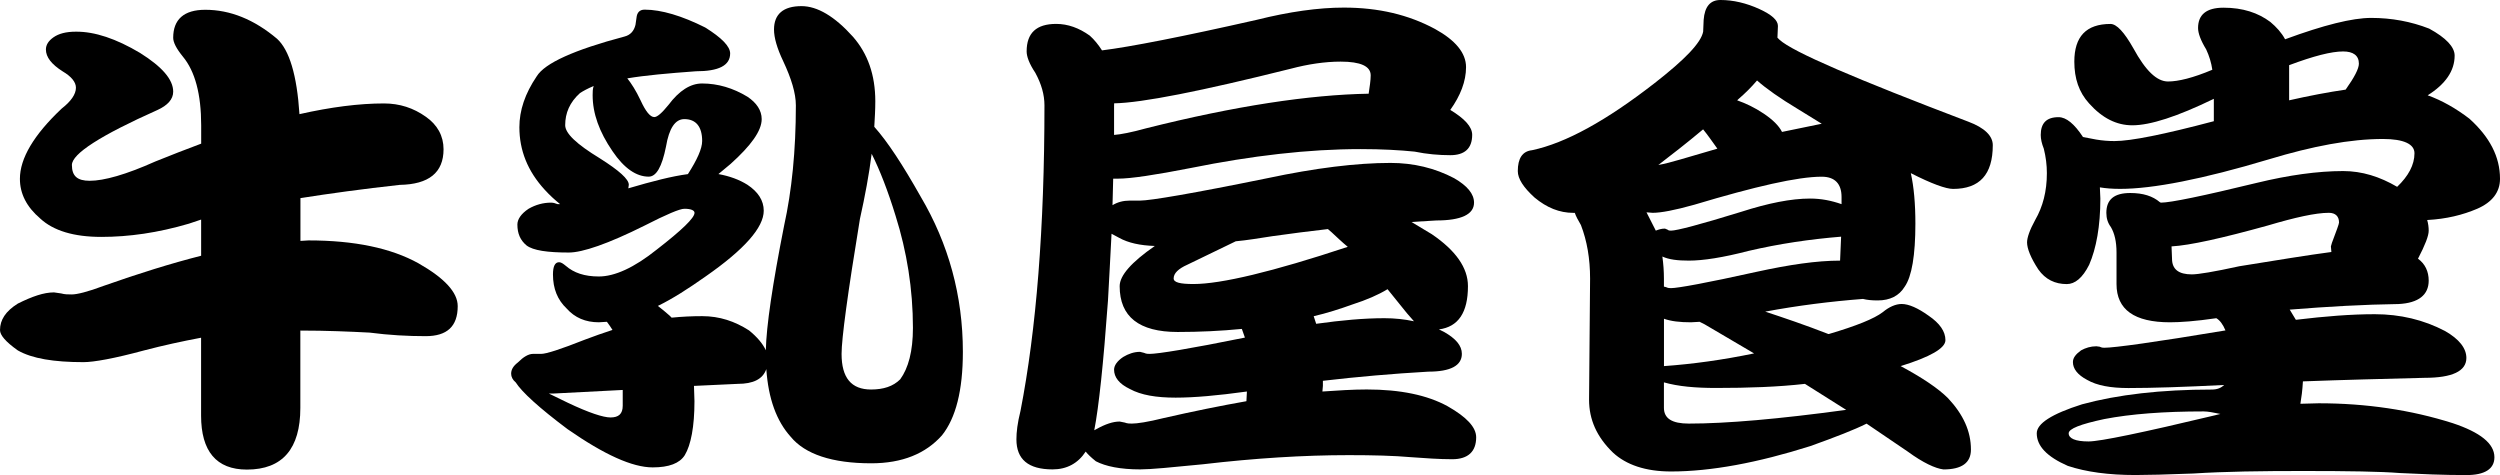
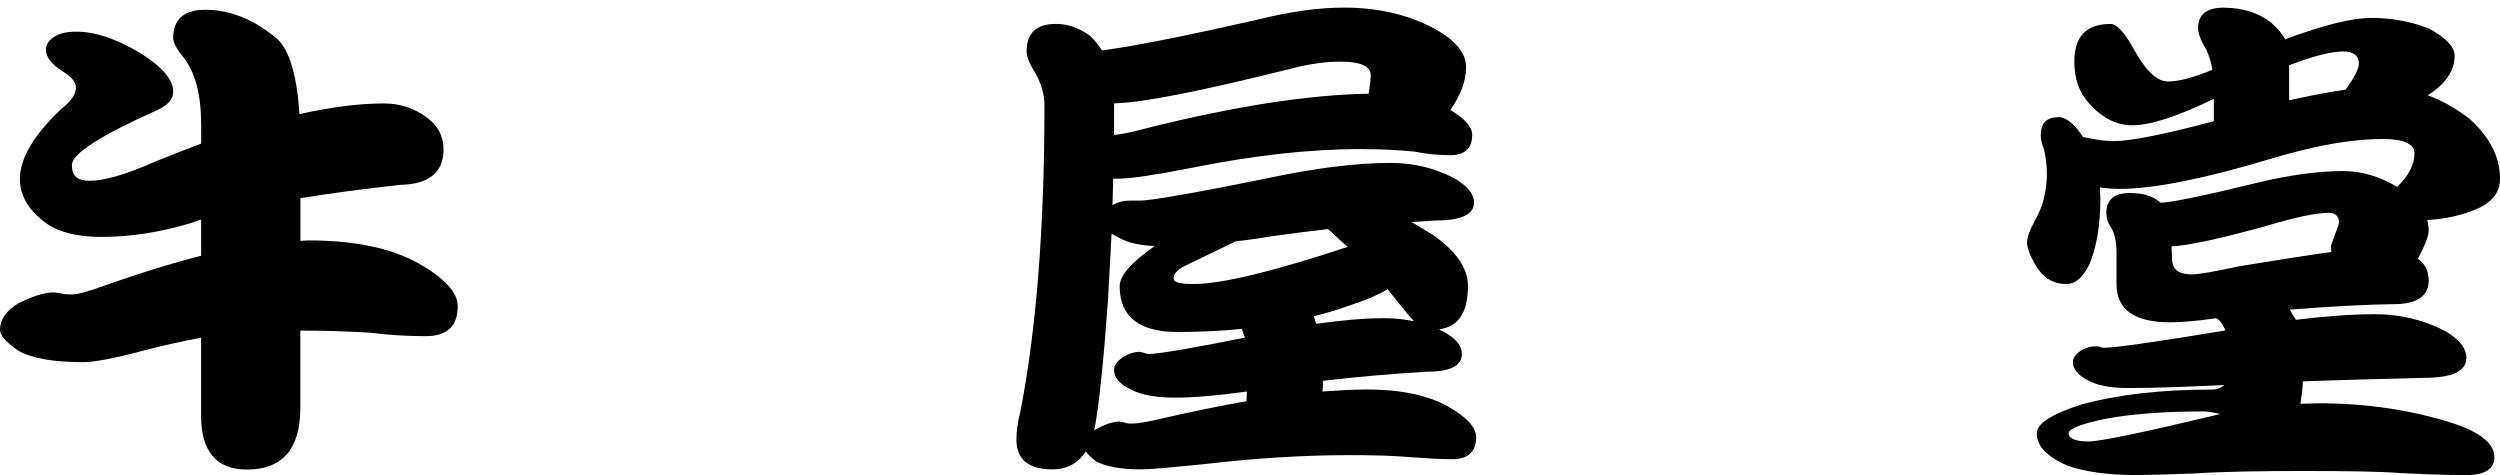
<svg xmlns="http://www.w3.org/2000/svg" id="_イヤー_1" width="513.59" height="97.6" viewBox="0 0 513.59 97.6">
  <path d="M28.78,10.88c4.5,2.82,6.8,5.44,6.8,7.95,0,1.57-1.15,2.82-3.24,3.77-11.71,5.23-17.57,9-17.57,11.3s1.15,3.24,3.66,3.24c2.93,0,7.43-1.26,13.49-3.97,3.14-1.25,6.28-2.51,9.41-3.66v-3.76c0-6.38-1.25-11.09-3.76-14.12-1.36-1.67-1.99-2.93-1.99-3.87,0-3.77,2.2-5.75,6.59-5.75,5.12,0,10.04,1.99,14.75,5.96,2.51,2.3,4.08,7.43,4.6,15.48,6.48-1.46,12.24-2.2,17.36-2.2,3.24,0,6.07,.94,8.58,2.72,2.41,1.67,3.66,3.97,3.66,6.69,0,4.81-3.03,7.22-9,7.32-7.64,.84-14.43,1.78-20.4,2.72v8.79l1.67-.1c9.41,0,16.94,1.57,22.59,4.71,5.33,3.03,8.05,5.96,8.05,8.79,0,4.18-2.2,6.17-6.59,6.17-3.66,0-7.53-.21-11.51-.73-4.08-.21-8.79-.42-14.23-.42v15.9c0,8.37-3.66,12.66-10.98,12.66-6.28,0-9.41-3.77-9.41-11.09v-16c-3.87,.73-7.74,1.57-11.71,2.61-6.17,1.67-10.35,2.41-12.45,2.41-6.07,0-10.56-.73-13.49-2.41-2.51-1.78-3.66-3.14-3.66-4.18,0-2.09,1.15-3.87,3.66-5.44,2.93-1.46,5.33-2.3,7.43-2.3l1.46,.21c.73,.21,1.46,.21,2.2,.21,1.05,0,3.24-.52,6.59-1.78,7.11-2.51,13.81-4.6,19.98-6.17v-7.43l-2.51,.84c-6.38,1.88-12.34,2.72-17.99,2.72s-9.83-1.26-12.55-3.77c-2.82-2.41-4.18-5.12-4.18-8.16,0-4.18,2.82-9,8.58-14.43,1.88-1.46,2.93-2.93,2.93-4.29,0-1.15-.94-2.3-2.72-3.35-2.3-1.46-3.45-2.93-3.45-4.5,0-.94,.52-1.78,1.57-2.51s2.51-1.15,4.6-1.15c3.87-.03,8.26,1.44,13.18,4.37Z" />
-   <path d="M144.88,5.65c3.35,2.09,5.12,3.87,5.12,5.33,0,2.51-2.41,3.66-7.01,3.66-5.75,.42-10.46,.84-14.12,1.46,.84,1.05,1.78,2.51,2.72,4.5,1.05,2.3,1.99,3.45,2.82,3.45,.63,0,1.57-.84,2.93-2.51,2.2-2.93,4.5-4.39,6.9-4.39,3.24,0,6.38,.94,9.31,2.72,1.88,1.25,2.93,2.82,2.93,4.6,0,2.41-2.2,5.44-6.38,9.2l-2.51,2.09c2.3,.42,4.29,1.15,5.96,2.2,2.2,1.46,3.35,3.24,3.35,5.33,0,3.45-3.97,7.95-11.92,13.49-3.56,2.51-6.8,4.6-9.83,6.07,.84,.63,1.57,1.26,2.41,1.99l.42,.42c2.09-.21,4.18-.31,6.28-.31,3.56,0,6.69,1.05,9.62,2.93,1.67,1.36,2.82,2.72,3.45,4.08,.1-4.92,1.36-13.49,3.76-25.63,1.57-7.11,2.41-15.38,2.41-24.68,0-2.51-.94-5.54-2.61-9.1-1.25-2.61-1.88-4.81-1.88-6.48,0-3.14,1.88-4.81,5.65-4.81,3.24,0,6.8,2.09,10.56,6.28,3.03,3.45,4.6,7.84,4.6,13.28,0,1.67-.1,3.45-.21,5.23,2.72,3.03,5.86,7.84,9.52,14.33,5.75,9.73,8.68,20.4,8.68,31.9,0,7.95-1.46,13.6-4.29,17.15-3.35,3.77-8.16,5.75-14.54,5.75-8.05,0-13.6-1.88-16.53-5.44-2.93-3.24-4.6-7.84-5.02-13.91-.73,2.09-2.72,3.03-5.86,3.03l-9,.42,.1,3.14c0,5.23-.73,9-1.99,11.09-1.05,1.67-3.24,2.51-6.59,2.51-4.18,0-9.94-2.61-17.47-7.84-5.86-4.39-9.41-7.64-10.67-9.62-.63-.52-.94-1.15-.94-1.78,0-.84,.42-1.57,1.36-2.3,1.15-1.15,2.2-1.78,3.14-1.78h1.67c1.05,0,3.97-.94,9-2.93,1.88-.73,3.77-1.36,5.65-1.99-.42-.63-.73-1.15-1.15-1.67l-1.67,.1c-2.72,0-4.92-.94-6.59-2.82-1.88-1.78-2.82-4.08-2.82-7.01,0-1.67,.42-2.51,1.26-2.51,.42,0,.84,.31,1.36,.73,1.67,1.46,3.87,2.2,6.8,2.2,3.24,0,7.22-1.78,11.92-5.54,5.12-3.97,7.74-6.48,7.74-7.53,0-.52-.73-.84-2.09-.84-.94,0-3.66,1.15-8.16,3.45-7.53,3.76-12.76,5.54-15.58,5.54-4.39,0-7.32-.42-8.68-1.46-1.26-1.05-1.88-2.41-1.88-4.29,0-1.05,.73-2.2,2.3-3.24,1.46-.84,3.03-1.26,4.6-1.26,.42,0,.84,.1,1.36,.31h.52c-1.05-.84-2.09-1.78-3.14-2.93-3.56-3.87-5.23-8.16-5.23-12.87,0-3.45,1.15-6.9,3.56-10.46,1.67-2.72,7.74-5.44,17.99-8.16,1.26-.31,1.99-1.15,2.3-2.41l.21-1.46c.1-1.05,.63-1.67,1.67-1.67,3.45,.01,7.64,1.26,12.45,3.67Zm-31.28,75.2h-.84l3.87,1.88c4.39,2.09,7.32,3.03,8.79,3.03,1.67,0,2.51-.73,2.51-2.41v-3.24l-14.33,.74Zm27.72-45.08c1.88-2.93,2.93-5.23,2.93-6.8,0-2.93-1.26-4.5-3.66-4.5-1.88,0-3.14,1.88-3.77,5.65-.84,4.18-1.99,6.17-3.56,6.17-2.51,0-5.02-1.67-7.43-5.23-2.72-3.97-4.08-7.74-4.08-11.51,0-.63,0-1.26,.21-1.88-1.25,.52-2.2,1.05-2.82,1.46-2.09,1.88-3.03,4.08-3.03,6.59,0,1.67,2.3,3.87,7.11,6.8,3.97,2.51,5.96,4.29,5.96,5.44l-.1,.73c4.92-1.45,9-2.5,12.24-2.92Zm43.62,42.15c1.67-2.3,2.61-5.75,2.61-10.56,0-7.95-1.25-15.69-3.56-23.01-1.57-5.12-3.24-9.41-4.92-12.76-.52,4.18-1.36,8.68-2.41,13.39-2.51,15.27-3.77,24.58-3.77,27.72,0,4.92,1.99,7.32,6.07,7.32,2.53-.01,4.51-.63,5.98-2.1Z" />
  <path d="M228.55,42.15c1.05-.63,2.2-.94,3.56-.94h2.1c2.09,0,10.77-1.46,26.15-4.6,9.83-2.09,18.3-3.14,25.31-3.14,4.71,0,9.1,1.05,13.07,3.14,2.72,1.57,4.08,3.24,4.08,5.02,0,2.41-2.62,3.66-7.74,3.66l-5.12,.31,4.18,2.51c4.92,3.35,7.43,6.9,7.43,10.67,0,5.44-1.99,8.37-5.96,8.89l1.05,.52c2.41,1.36,3.66,2.82,3.66,4.5,0,2.41-2.3,3.66-6.9,3.66-7.32,.42-14.54,1.05-21.65,1.88v1.05l-.1,1.15c3.14-.21,6.17-.42,9.1-.42,6.9,0,12.45,1.15,16.63,3.45,3.87,2.2,5.86,4.29,5.86,6.38,0,2.93-1.67,4.5-4.92,4.5-2.72,0-5.54-.21-8.47-.42-3.56-.31-7.74-.42-12.76-.42-9.31,0-19.35,.63-30.02,1.88-6.38,.63-10.67,1.05-12.86,1.05-4.08,0-7.11-.63-9.1-1.67-1.05-.84-1.67-1.46-2.09-1.99-1.57,2.41-3.87,3.66-6.8,3.66-5.02,0-7.43-2.09-7.43-6.17,0-1.46,.21-3.35,.84-5.86,3.24-16.63,4.92-37.55,4.92-62.76,0-2.2-.63-4.39-1.88-6.69-1.26-1.88-1.78-3.35-1.78-4.39,0-3.77,1.99-5.65,6.07-5.65,2.41,0,4.71,.84,6.9,2.41,.94,.84,1.78,1.88,2.51,3.03,5.86-.73,16.53-2.82,31.8-6.28,6.69-1.67,12.66-2.51,17.89-2.51,7.11,0,13.28,1.46,18.72,4.39,4.18,2.3,6.38,4.92,6.38,7.84s-1.15,5.86-3.24,8.79c2.93,1.78,4.5,3.45,4.5,5.12,0,2.82-1.57,4.18-4.5,4.18-2.3,0-4.81-.21-7.32-.73-3.03-.31-6.69-.52-11.09-.52-10.77,0-22.38,1.36-34.83,3.87-7.43,1.46-12.45,2.2-14.96,2.2h-1.05l-.14,5.45Zm-3.34,46.02c1.88-1.05,3.45-1.57,4.81-1.57l1.05,.21c.52,.21,1.05,.21,1.46,.21,1.05,0,3.24-.31,6.59-1.15,5.96-1.36,11.61-2.51,16.94-3.45l.1-1.99c-6.07,.84-10.88,1.26-14.64,1.26-3.97,0-7.11-.52-9.41-1.78-2.2-1.05-3.24-2.41-3.24-3.97,0-.84,.63-1.78,1.88-2.61,1.05-.63,2.2-1.05,3.45-1.05l.84,.21c.42,.21,.84,.21,1.15,.21,1.67,0,8.26-1.05,19.56-3.35l-.63-1.78c-4.29,.42-8.68,.63-13.18,.63-7.95,0-11.92-3.14-11.92-9.41,0-2.2,2.41-4.92,7.22-8.26-3.03-.1-5.44-.63-7.32-1.67l-1.57-.84c-.21,4.71-.52,9.31-.73,13.7-.94,12.97-1.88,21.86-2.82,26.67l.41-.22Zm3.66-66.52v6.07c1.36-.1,3.56-.52,6.59-1.36,18.3-4.6,33.57-6.9,45.71-7.11,.21-1.46,.42-2.72,.42-3.77,0-1.88-2.09-2.82-6.17-2.82-3.24,0-6.69,.52-10.25,1.46-18.41,4.6-30.54,7.01-36.29,7.11v.42h0Zm44.66,26.04l-.73-.63c-3.77,.42-7.64,.94-11.4,1.46-2.72,.42-5.23,.84-7.53,1.05l-9.94,4.81c-1.88,.84-2.82,1.78-2.82,2.82,0,.84,1.36,1.15,4.08,1.15,5.65,0,16.21-2.51,31.69-7.64-1.26-1.03-2.31-2.07-3.35-3.02Zm-3.14,18.83c5.23-.73,9.83-1.15,14.02-1.15,2.09,0,4.08,.21,6.07,.63l-1.46-1.67-3.97-4.92c-1.88,1.15-4.29,2.2-7.22,3.14-2.61,.94-5.23,1.78-7.95,2.41l.51,1.56Z" />
-   <path d="M361.49,1.88c2.51,1.15,3.76,2.3,3.76,3.45,0,.84-.1,1.67-.1,2.41l.42,.42c2.72,2.51,15.69,8.05,38.8,16.84,3.35,1.25,5.02,2.93,5.02,4.81,0,6.07-2.72,9-8.16,9-1.46,0-4.39-1.05-8.68-3.24,.63,2.82,.94,6.28,.94,10.36,0,6.48-.73,10.88-2.2,12.97-1.15,1.88-3.03,2.82-5.54,2.82-1.25,0-2.2-.1-3.03-.31-6.69,.52-13.39,1.36-20.08,2.61,3.77,1.25,8.16,2.72,12.97,4.6h.1c5.65-1.67,9.31-3.14,11.09-4.5,1.26-1.05,2.62-1.67,3.87-1.67,1.46,0,3.35,.84,5.54,2.41,2.3,1.57,3.45,3.24,3.45,5.02,0,1.67-3.14,3.45-9.2,5.33,4.5,2.41,7.74,4.6,9.73,6.59,3.14,3.35,4.71,6.8,4.71,10.56,0,2.72-1.88,4.08-5.65,4.08-1.67-.21-4.18-1.36-7.32-3.66l-8.47-5.75c-2.51,1.26-6.28,2.72-11.51,4.6-10.88,3.45-20.5,5.23-28.66,5.23-5.23,0-9.2-1.36-11.92-3.87-3.35-3.24-4.92-6.8-4.92-10.88l.21-24.89c0-4.08-.63-7.74-1.88-10.98-.63-1.05-1.05-1.88-1.26-2.51h-.31c-2.82,0-5.44-1.05-7.95-3.14-2.3-2.09-3.45-3.87-3.45-5.44,0-2.61,.94-4.08,2.93-4.29,6.9-1.46,15.27-6.07,25.21-13.81,6.17-4.81,9.52-8.26,9.94-10.56l.1-2.41c.21-2.72,1.36-4.08,3.45-4.08,2.61,0,5.33,.63,8.05,1.88Zm-21.33,45.5c.52-.21,1.15-.42,1.88-.42l.52,.21c.21,.21,.52,.21,.73,.21,1.15,0,5.96-1.25,14.43-3.87,5.54-1.78,10.25-2.72,14.12-2.72,2.3,0,4.39,.42,6.48,1.15v-1.46c0-2.72-1.36-4.18-4.08-4.18-4.92,0-13.6,1.99-26.15,5.75-4.08,1.15-6.9,1.67-8.58,1.67l-1.26-.1,1.91,3.76Zm5.12-14.64l7.53-2.2c-1.05-1.46-1.99-2.82-2.93-3.97-3.35,2.82-6.48,5.23-9.2,7.32,1.25-.21,2.82-.63,4.6-1.15Zm-3.45,24.47v1.67l.42,.1c.42,.21,.73,.21,1.05,.21,1.36,0,7.22-1.05,17.57-3.35,6.69-1.46,12.34-2.3,17.15-2.3l.21-4.92c-6.38,.52-12.76,1.46-19.04,2.93-5.23,1.36-9.31,1.99-12.24,1.99-2.3,0-4.08-.21-5.44-.84,.21,1.48,.32,3.05,.32,4.51Zm8.37,9.42l-1.04-.52-1.78,.1c-2.3,0-4.08-.21-5.54-.73v9.73c5.86-.42,12.03-1.26,18.51-2.61l-10.15-5.97Zm20.6,12.23c-5.54,.63-11.61,.84-18.3,.84-4.18,0-7.74-.31-10.67-1.15v5.23c0,2.2,1.67,3.24,5.12,3.24,7.74,0,18.51-.94,32.32-2.82l-8.47-5.34Zm3.45-53.44l-4.92-3.03c-3.66-2.2-6.48-4.18-8.37-5.86-1.15,1.36-2.41,2.61-3.87,3.87l-.21,.21c1.78,.63,3.56,1.46,5.44,2.72s3.14,2.51,3.77,3.77l8.16-1.68Z" />
  <path d="M431.36,71.23c.42,.21,.73,.21,.94,.21,2.09,0,10.46-1.15,24.89-3.56-.52-1.25-1.15-2.09-1.88-2.51-4.29,.63-7.43,.84-9.52,.84-7.32,0-10.98-2.61-10.98-7.84v-6.48c0-2.3-.42-3.97-1.15-5.23-.63-.84-.94-1.78-.94-2.93,0-2.72,1.57-4.08,4.92-4.08,2.62,0,4.6,.63,6.07,1.88l.21,.1c1.99,0,8.58-1.36,19.77-4.08,6.48-1.57,12.45-2.41,17.68-2.41,3.87,0,7.53,1.15,11.09,3.24,2.3-2.2,3.56-4.5,3.56-6.9,0-1.88-2.2-2.93-6.48-2.93-6.69,0-14.43,1.46-23.43,4.18-13.6,4.08-23.85,6.07-30.54,6.07-1.57,0-2.93-.1-4.18-.31,0,.84,.1,1.57,.1,2.3,0,5.65-.84,10.25-2.3,13.6-1.36,2.72-2.93,3.97-4.6,3.97-2.41,0-4.39-.94-5.86-3.03-1.57-2.41-2.3-4.29-2.3-5.54,0-.94,.52-2.51,1.67-4.6,1.57-2.72,2.4-5.86,2.4-9.62,0-1.67-.21-3.35-.63-5.02-.42-1.05-.63-1.99-.63-2.82,0-2.41,1.15-3.66,3.66-3.66,1.57,0,3.24,1.36,5.02,4.08,.63,.1,1.57,.31,2.72,.52,1.25,.21,2.51,.31,3.76,.31,3.35,0,10.15-1.36,20.4-4.08v-4.6c-7.53,3.66-13.07,5.44-16.74,5.44-3.24,0-6.17-1.46-8.89-4.5-2.09-2.3-3.03-5.12-3.03-8.58,0-5.12,2.41-7.74,7.43-7.74,1.26,0,2.82,1.67,4.71,5.02,2.51,4.6,4.81,6.8,7.11,6.8,2.09,0,5.12-.73,9.1-2.41-.21-1.46-.63-2.82-1.26-4.18-1.15-1.88-1.67-3.35-1.67-4.39,0-2.72,1.67-4.18,5.23-4.18,3.97,0,7.11,1.05,9.62,2.93,1.25,1.05,2.3,2.2,3.03,3.56,7.95-2.93,13.81-4.39,17.68-4.39,4.18,0,8.16,.73,11.92,2.2,3.45,1.88,5.23,3.77,5.23,5.54,0,3.14-1.88,5.86-5.54,8.16,2.93,1.05,5.86,2.72,8.58,4.81,4.18,3.77,6.28,7.84,6.28,12.34,0,2.72-1.57,4.81-4.71,6.17-2.93,1.25-6.28,2.09-10.25,2.3,.21,.73,.31,1.46,.31,2.2,0,1.05-.73,2.93-2.2,5.75,1.46,1.05,2.2,2.62,2.2,4.5,0,2.93-2.09,4.6-6.17,4.81-7.11,.1-14.54,.52-22.38,1.15l1.26,2.09c6.07-.73,11.4-1.15,16.21-1.15,5.23,0,10.04,1.15,14.43,3.45,2.93,1.67,4.39,3.56,4.39,5.54,0,2.72-2.93,4.08-8.58,4.08-8.37,.21-16.73,.42-25,.73-.1,1.88-.31,3.35-.52,4.6l3.77-.1c9.73,0,18.93,1.36,27.51,4.08,5.65,1.88,8.58,4.18,8.58,7.01,0,2.41-1.99,3.66-5.75,3.66-4.81,0-9.41-.21-13.7-.42-3.87-.31-10.46-.42-19.87-.42-8.47,0-16,.1-22.59,.52-5.44,.21-9.41,.31-11.82,.31-5.54,0-10.15-.63-13.91-1.88-4.29-1.88-6.38-4.08-6.38-6.69,0-1.99,3.03-3.97,9.31-5.96,7.32-1.99,16.21-3.03,26.67-3.03,1.04,0,1.88-.31,2.51-.94-8.26,.42-14.85,.63-19.66,.63-3.66,0-6.48-.52-8.47-1.67-1.99-1.05-2.93-2.3-2.93-3.66,0-.84,.52-1.57,1.67-2.41,.94-.52,1.99-.84,3.14-.84l.7,.09Zm23.54,14.12l1.25-.31c-1.46-.31-2.61-.52-3.45-.52-8.16,0-14.96,.52-20.4,1.57-4.92,1.05-7.32,1.99-7.32,2.93,0,1.05,1.36,1.67,4.08,1.67,2.41-.01,10.98-1.79,25.84-5.34Zm23.95-34.73l.21-.73c.94-2.51,1.46-3.87,1.46-4.18,0-1.26-.73-1.99-2.09-1.99-2.72,0-6.9,.94-12.55,2.61-9.41,2.61-16,4.08-19.77,4.29l.1,2.51c0,2.2,1.36,3.24,4.08,3.24,1.26,0,4.5-.52,9.73-1.67,7.84-1.26,14.12-2.3,18.93-2.93l-.1-1.15Zm3.03-32.21c1.78-2.51,2.72-4.29,2.72-5.33,0-1.67-1.15-2.51-3.24-2.51-2.41,0-6.07,.94-11.09,2.82v7.22c4.18-.95,8.05-1.68,11.61-2.2Z" />
</svg>